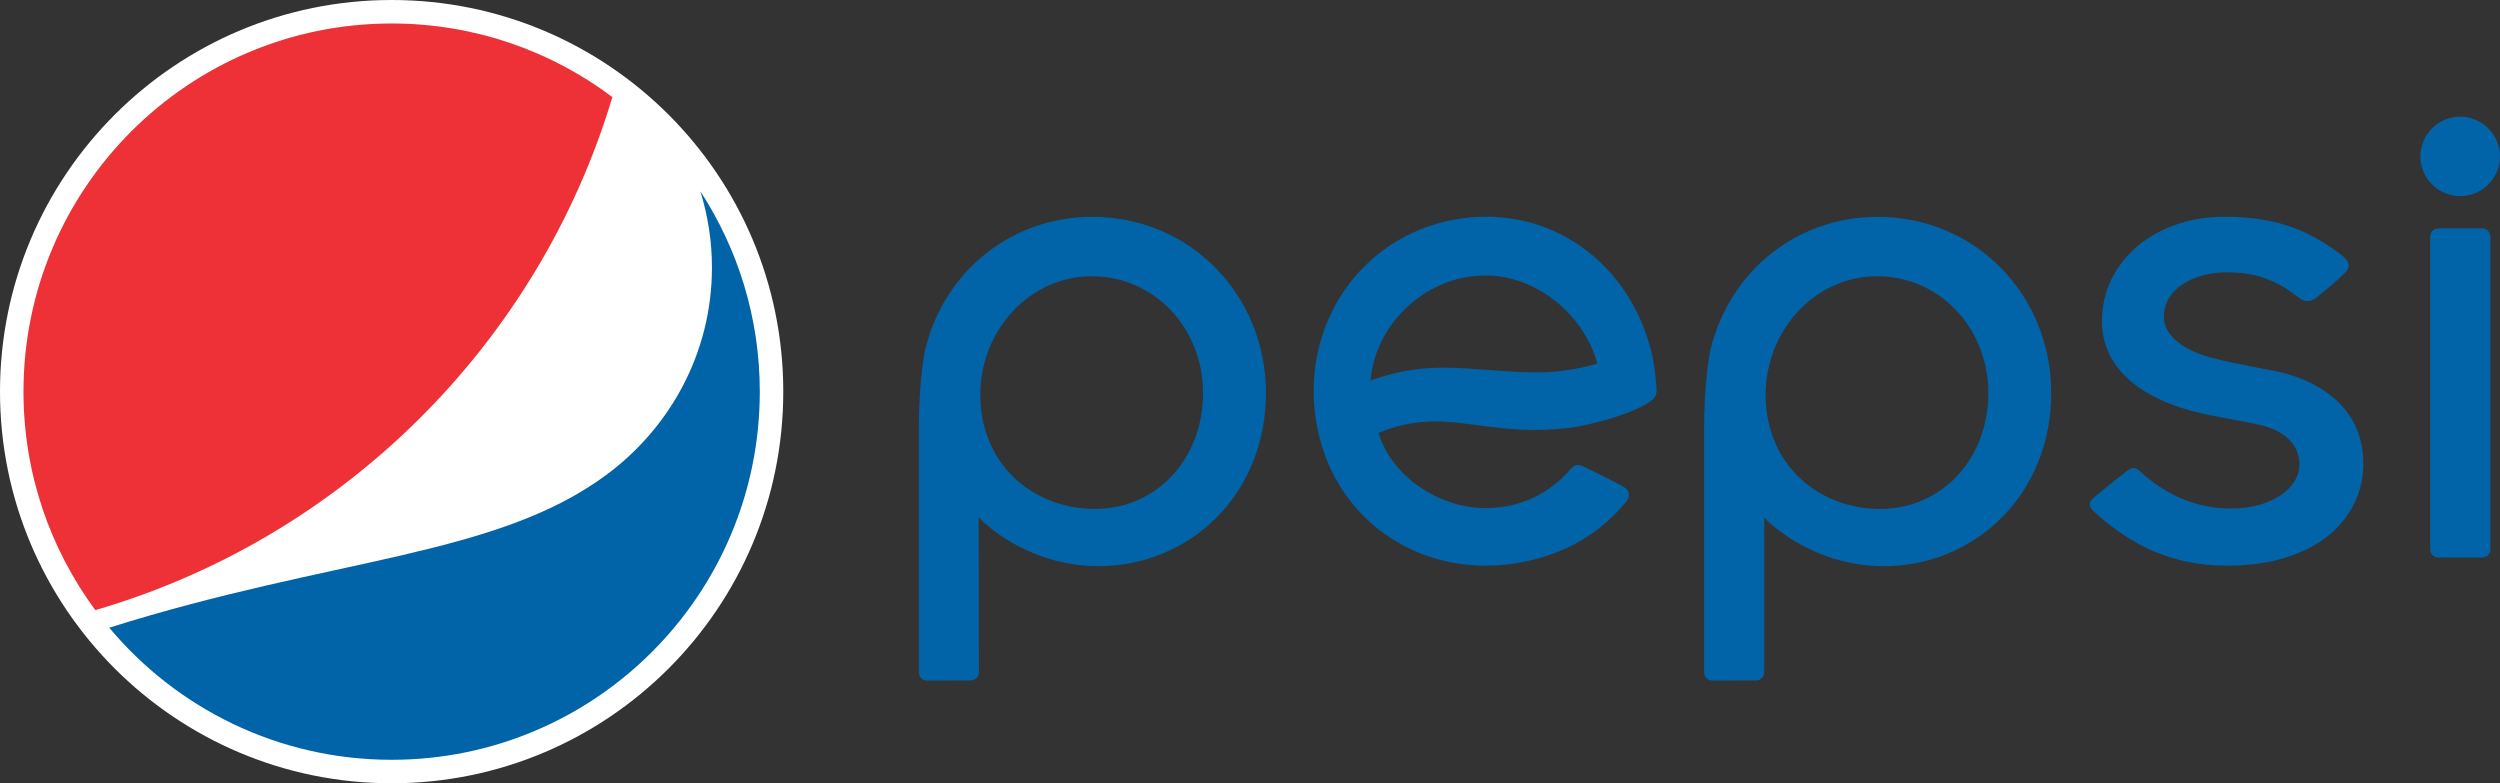
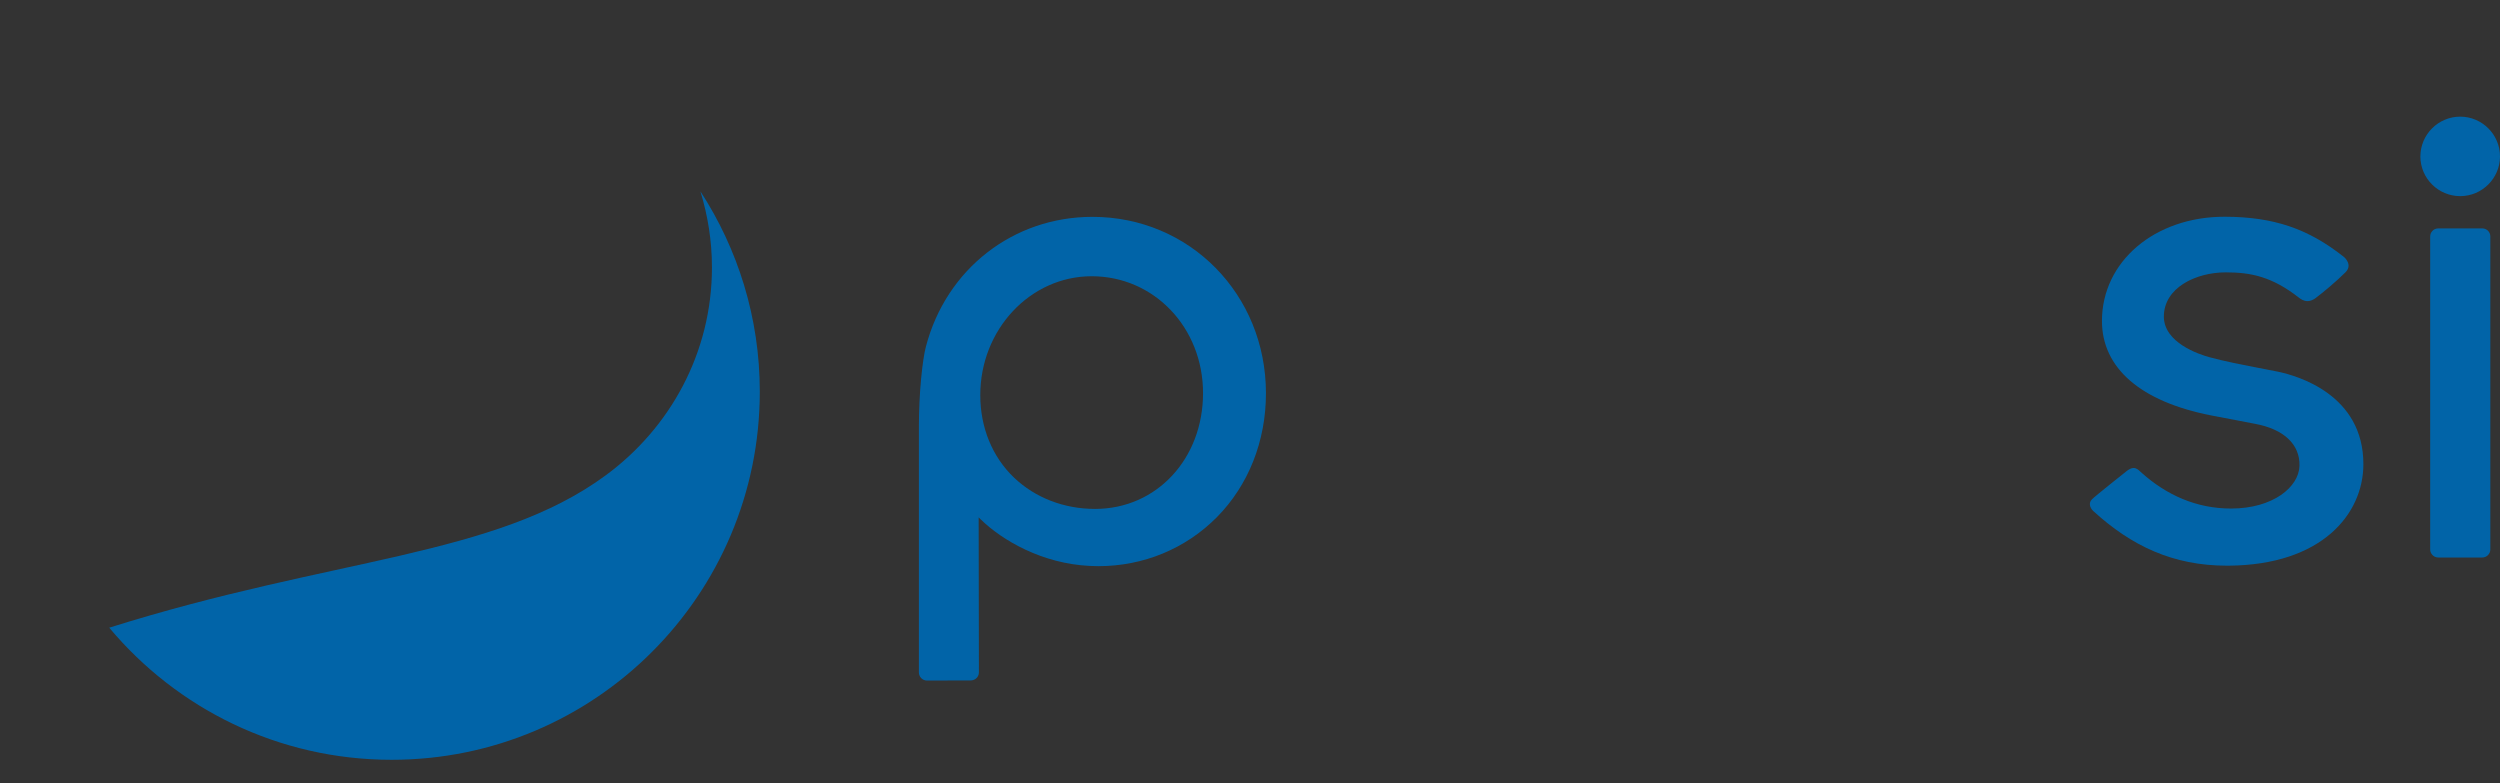
<svg xmlns="http://www.w3.org/2000/svg" id="Layer_1" data-name="Layer 1" viewBox="0 0 1991 623.8">
  <rect x="0" y="0" width="1991" height="623.8" fill="#333333" stroke="none" />
  <defs>
    <style> .cls-1 { fill: #0164a8; } .cls-1, .cls-2, .cls-3, .cls-4 { stroke-width: 0px; } .cls-2 { fill: none; } .cls-3 { fill: #fff; } .cls-4 { fill: #ed3136; } </style>
  </defs>
  <g>
-     <path class="cls-3" d="M311.9,623.8C139.7,623.8,0,484.1,0,311.9S139.6,0,311.9,0s311.9,139.6,311.9,311.9-139.7,311.9-311.9,311.9" />
    <path class="cls-1" d="M557.8,152.4c5.9,19.2,9.2,39.5,9.2,60.6,0,68.1-33.5,127.9-84.4,165.4-88.5,65.3-217.5,65.4-395.6,121.5,53.8,64.3,134.6,105.2,224.9,105.2,161.9,0,293.2-131.3,293.2-293.2,0-58.8-17.4-113.5-47.3-159.5" />
-     <path class="cls-4" d="M487.7,77.3c-49-36.8-109.9-58.6-175.8-58.6-161.9,0-293.2,131.3-293.2,293.2,0,65.2,21.3,125.3,57.2,174,197.2-57.4,352.9-212.1,411.8-408.6" />
  </g>
  <g>
    <g>
-       <path class="cls-1" d="M1319.1,307.1v-.6c-.2-2.6-.7-6.8-1.2-11.4-1.1-8.3-2.9-16.5-5.4-24.4-18.9-59.6-69.5-98.1-129-98.1-5.9,0-12.1.4-18.1,1.2-76.3,9.8-128.1,78.8-117.9,157.2,9.2,70.9,66.3,119.5,135.8,119.5,5.9,0,12-.4,18.1-1.1,37.1-4.7,69.6-20.2,94-50.3,1.4-1.8,2.1-3.9,1.8-5.9-.2-1.7-1.2-3.4-3.1-4.7-4.1-2.9-18.7-10-26.6-13.8-2.4-1.2-4.2-2.1-5.3-2.6-2.4-1.2-4.1-1.8-5.7-1.8-1.9,0-3.7,1-5.5,3.1-15.7,18.3-35.6,27.9-55.9,30.5-4,.5-7.9.8-11.7.8-37,0-74.4-24.8-85.2-58.8l-.3-.9.8-.4c1.9-1,19.2-9,44.9-9,3.2,0,6.4.1,9.6.4,7.4.5,14.8,1.5,22.6,2.5,14.4,1.9,29.4,3.9,46.8,3.9,10.8,0,21.3-.8,32.1-2.3,42.4-8.1,59.2-20,59.3-20.2,5.7-3.8,5.5-7,5.1-12.8M1271.2,289.8c-7,2.3-16.6,4.2-28.5,5.7-5.7.8-11.9,1.1-19.3,1.1-12.4,0-25.8-1-38.8-2h-.5c-12-.9-23.4-1.8-34.3-1.8-7.8,0-15,.5-21.8,1.3-20.4,2.6-36.5,9-36.5,9l.2-1.7c4-40.8,38.3-75.8,79.9-81.3,3.8-.5,7.8-.7,11.7-.7,39.2,0,77.2,29.7,88.5,69.1l.2,1-.8.3Z" />
      <path class="cls-1" d="M1983.3,188.3c0-3.6-2.9-6.4-6.4-6.4h-35.1c-3.5,0-6.4,2.9-6.4,6.4v249.3c0,3.5,2.9,6.4,6.4,6.4h35.1c3.5,0,6.4-2.9,6.4-6.4v-249.3Z" />
      <path class="cls-1" d="M1959.3,92.9c-17.4,0-31.7,14.2-31.7,31.7s14.3,31.6,31.7,31.6,31.7-14.2,31.7-31.6-14.2-31.7-31.7-31.7" />
-       <path class="cls-1" d="M1493.3,450.7c2.2.1,4.5.2,6.7.2,36,0,69.6-13.9,94.5-39,25.2-25.5,39.1-60.6,39.1-98.7,0-78.8-60.7-140.5-138.2-140.5-63.1,0-116.3,41.5-132.6,103.3-2.8,10.5-5.6,37.2-5.6,63.8v195.7c0,3.6,2.8,6.5,6.4,6.5l34.9-.1c3.6,0,6.5-2.9,6.5-6.4v-123.3l1.8,1.8c17,16.4,48.7,34.9,86.5,36.7M1494.8,220c49.7,0,88.7,40.9,88.7,93.1s-37,92.2-86,92.2c-24.8,0-47.7-8.9-64.5-24.9-17.3-16.5-26.9-39.9-26.9-65.6,0-52.3,39.8-94.8,88.7-94.8" />
      <path class="cls-1" d="M867.9,450.7c2.2.1,4.5.2,6.7.2,36.1,0,69.6-13.9,94.5-39,25.2-25.5,39.1-60.6,39.1-98.7,0-78.8-60.8-140.5-138.2-140.5-63.1,0-116.4,41.5-132.6,103.3-2.8,10.5-5.6,37.2-5.6,63.8v195.7c0,3.6,2.9,6.5,6.4,6.5l34.9-.1c3.6,0,6.5-2.9,6.5-6.4l-.2-123.5,1.8,1.8c17.1,16.6,48.8,35.1,86.7,36.9M869.4,220c49.7,0,88.7,40.9,88.7,93.1s-36.9,92.2-86,92.2c-24.8,0-47.7-8.9-64.5-24.9-17.3-16.5-26.9-39.9-26.9-65.6-.1-52.3,39.8-94.8,88.7-94.8" />
      <path class="cls-1" d="M1667.1,407c30.3,27.7,63.4,43.5,106.4,43.5h1.3c74.2-.5,107.4-41,107.4-80.9,0-55.2-52.2-70.3-68.1-73.6-5.1-1-10.5-2-15.9-3.1-12.9-2.5-26.3-5.1-38.5-8.4-8.5-2.3-36.4-11.6-36.4-32.4,0-22.9,25.4-35.2,49.3-35.2,20.1,0,36.8,3.4,58.2,20.1,1.6,1.3,4,2.8,6.9,2.8,2.1,0,4.2-.8,6.3-2.3,5.9-4.4,16.8-13.5,24-20.7,1.7-1.7,2.5-3.6,2.4-5.6-.2-3-2.4-5.5-3.6-6.5-28.6-22.7-56.2-32-95-32.1h-.2c-55.6,0-97.6,35.7-97.6,83,0,37.5,30.8,64.2,86.8,75.2l35,6.7c23,4.2,36,16.4,35.5,33.5-.4,16.7-20.9,34-54.5,34-27.5,0-51.6-10.7-71.9-29.1l-.3-.3c-1.4-1.3-3.1-2.9-5.4-2.9-1.6,0-3.3.8-5.2,2.2-2.1,1.7-25.5,20.2-28,22.8-1.1,1.2-1.7,2.5-1.6,3.9,0,2.2,1.4,4.2,2.7,5.4" />
    </g>
    <path class="cls-2" d="M867.9,450.7c2.2.1,4.5.2,6.7.2,36.1,0,69.6-13.9,94.5-39,25.2-25.5,39.1-60.6,39.1-98.7,0-78.8-60.8-140.5-138.2-140.5-63.1,0-116.4,41.5-132.6,103.3-2.8,10.5-5.6,37.2-5.6,63.8v195.7c0,3.6,2.9,6.5,6.4,6.5l34.9-.1c3.6,0,6.5-2.9,6.5-6.4l-.2-123.5,1.8,1.8c17.1,16.6,48.8,35.1,86.7,36.9M869.4,220c49.7,0,88.7,40.9,88.7,93.1s-36.9,92.2-86,92.2c-24.8,0-47.7-8.9-64.5-24.9-17.3-16.5-26.9-39.9-26.9-65.6-.1-52.3,39.8-94.8,88.7-94.8" />
  </g>
</svg>